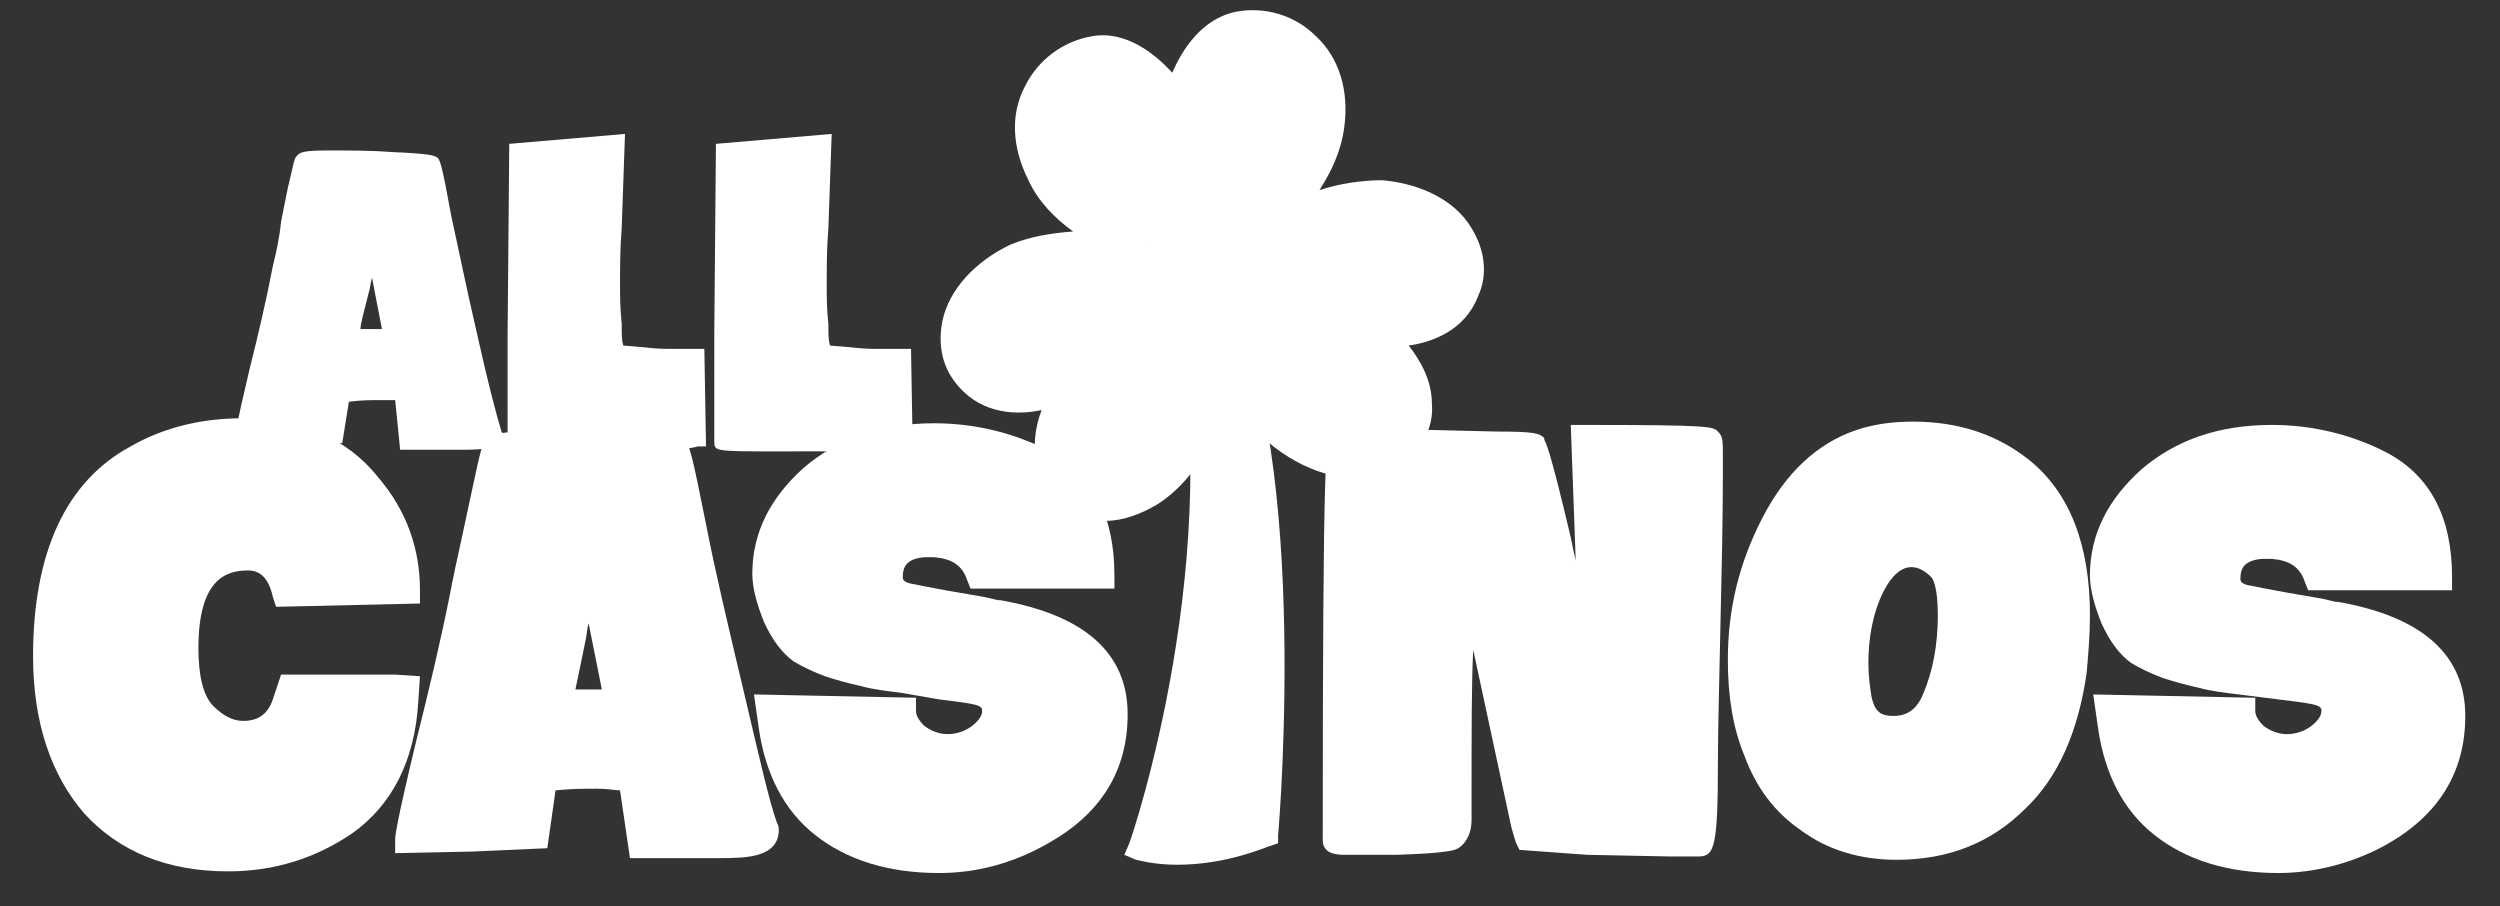
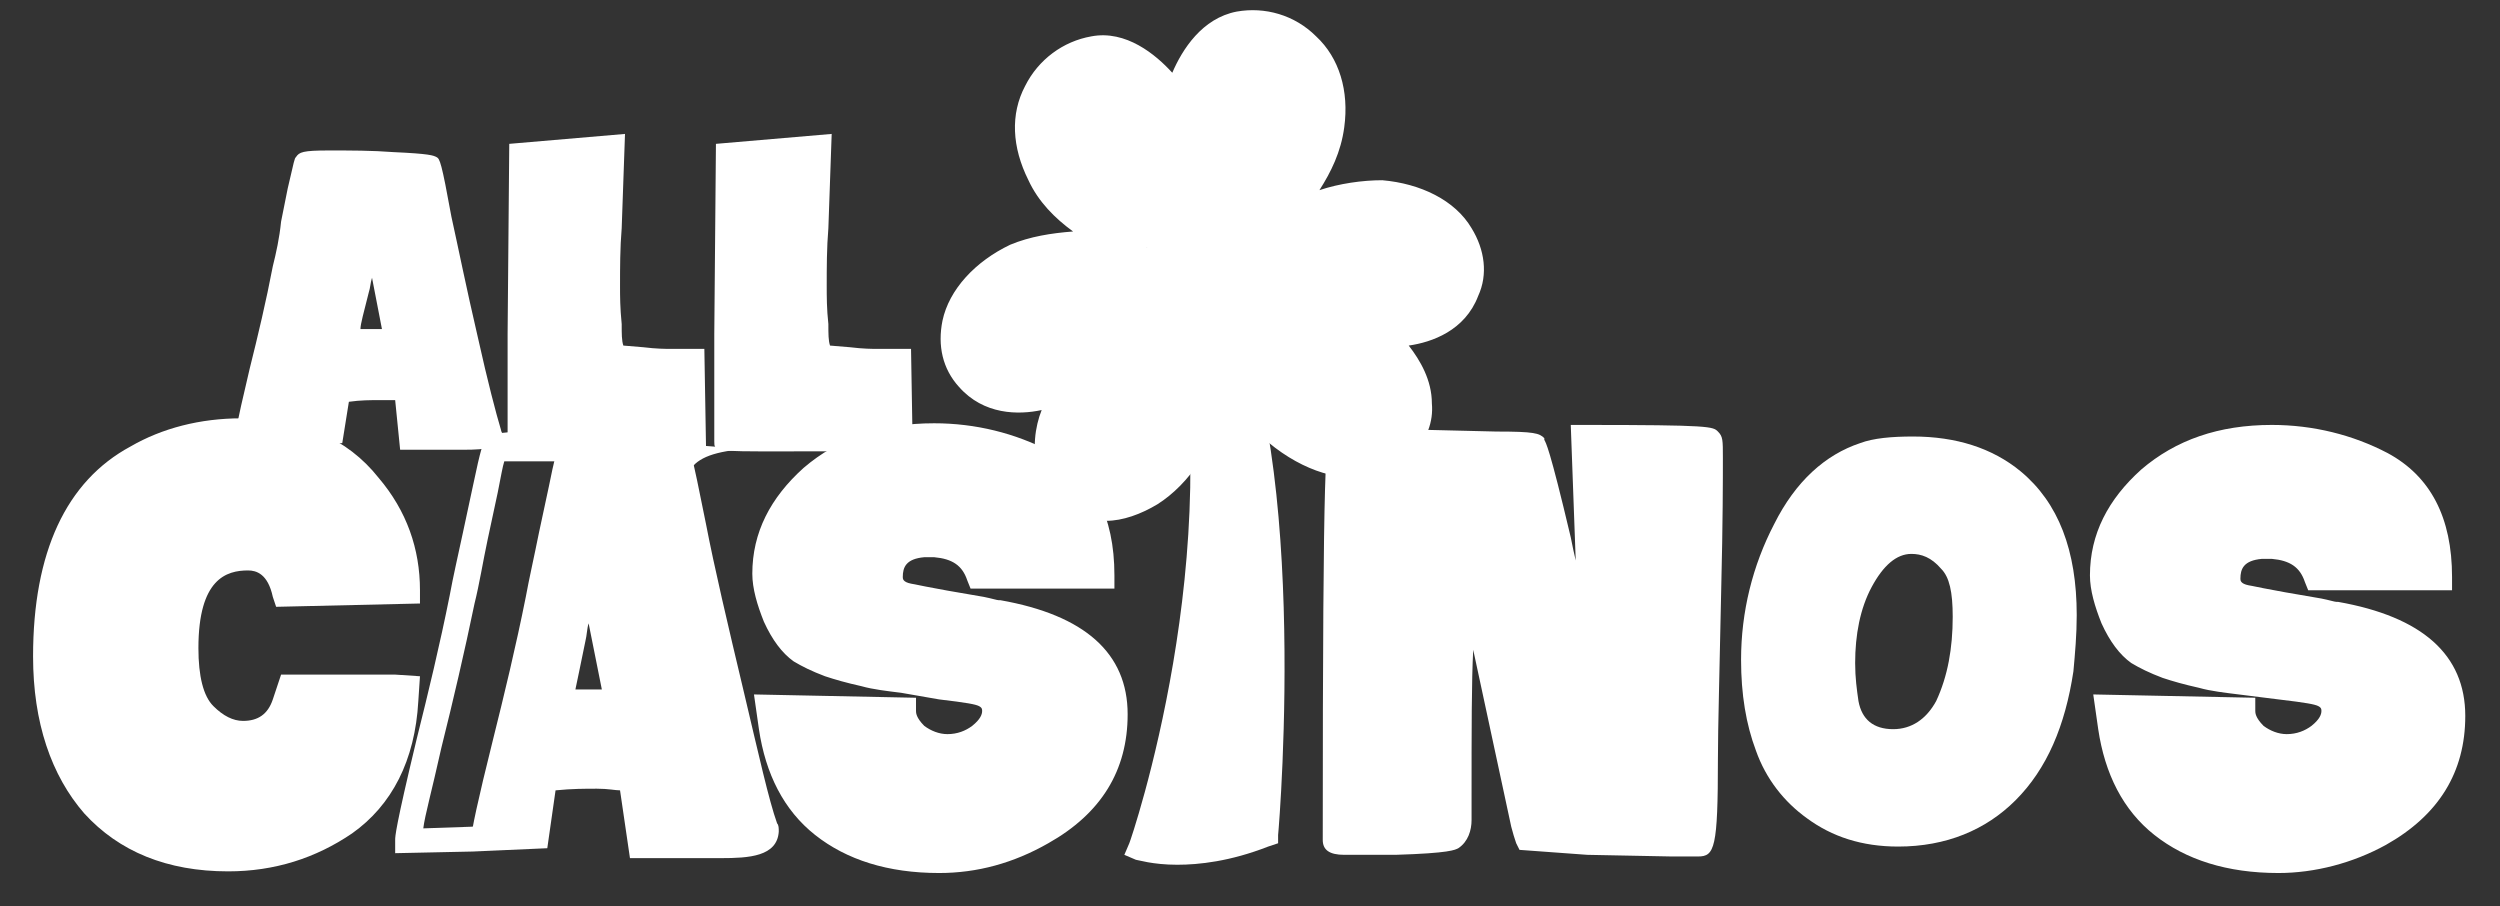
<svg xmlns="http://www.w3.org/2000/svg" id="Layer_1" x="0px" y="0px" viewBox="0 0 151.2 54.8" style="enable-background:new 0 0 151.2 54.8;" xml:space="preserve">
  <rect x="0" y="0" width="151.2" height="54.8" fill="#333333" stroke="none" />
  <style type="text/css">	.st0{fill:#FFFFFF;}</style>
  <g>
    <g>
      <g>
        <g>
          <g>
            <path class="st0" d="M17.4,35.9c-0.4-1.4-1.1-2.2-2.3-2.2c-2.5,0-3.8,1.8-3.8,5.4c0,1.9,0.4,3.3,1.1,4c0.7,0.8,1.5,1.1,2.4,1.1      c1.3,0,2.1-0.6,2.6-1.8l0.3-1h2.6c2.2,0,3.4,0,3.6,0l0.8,0.1v0.7c-0.2,3.4-1.4,5.8-3.7,7.4c-2.1,1.5-4.4,2.2-7.1,2.2      c-3.5,0-6.2-1.1-8.1-3.2c-1.9-2.1-2.9-5.1-2.9-9c0-6.1,1.8-10.1,5.4-12c1.8-1.1,3.9-1.6,6.3-1.6c3.4,0,5.9,1.1,7.7,3.3      c1.5,1.9,2.3,4,2.3,6.3L17.4,35.9z" />
          </g>
          <g>
            <path class="st0" d="M13.8,52.7c-3.7,0-6.6-1.2-8.7-3.5c-2-2.3-3.1-5.5-3.1-9.5C2,33.4,4,29.1,7.9,27c1.9-1.1,4.2-1.7,6.7-1.7      c3.6,0,6.4,1.2,8.3,3.6c1.7,2,2.5,4.3,2.5,6.8v0.8l-8.7,0.2l-0.2-0.6c-0.3-1.4-1-1.6-1.5-1.6c-1.3,0-3,0.5-3,4.7      c0,1.7,0.3,2.9,0.9,3.5c0.6,0.6,1.2,0.9,1.8,0.9c0.9,0,1.5-0.4,1.8-1.3l0.5-1.5h3.2c3.3,0,3.6,0,3.7,0l1.5,0.1l-0.1,1.5      c-0.2,3.6-1.6,6.3-4,8C19.1,51.9,16.6,52.7,13.8,52.7z M14.6,26.9c-2.2,0-4.2,0.5-5.9,1.5c-3.3,1.8-5,5.6-5,11.4      c0,3.6,0.9,6.5,2.7,8.4c1.7,2,4.2,2.9,7.5,2.9c2.5,0,4.7-0.7,6.6-2c2.1-1.4,3.2-3.6,3.4-6.7l0,0c-0.1,0-0.6,0-3.5,0h-2      l-0.1,0.4c-0.8,1.5-1.9,2.4-3.5,2.4c-1.1,0-2.2-0.5-3-1.4c-0.9-1-1.3-2.5-1.3-4.6c0-5.2,2.5-6.2,4.6-6.2c1,0,2.2,0.4,2.9,2.1      l5.9-0.1c-0.2-1.8-0.8-3.5-2.1-5C20.1,27.9,17.7,26.9,14.6,26.9z" />
          </g>
        </g>
        <g>
          <g>
-             <path class="st0" d="M41.8,32.2c0.5,2.6,1.3,6,2.3,10.3c0.9,3.9,1.6,6.6,2.1,8.1v0.1c0,0.4-0.9,0.5-2.7,0.5h-4.8l-0.5-4.1      c-0.4-0.1-1.1-0.2-2.1-0.2c-0.9,0-1.9,0.1-3.2,0.2l-0.5,3.5l-3.8,0.2l-3.9,0.1c0-0.4,0.4-2.3,1.3-5.9c0.7-2.8,1.4-5.7,2-8.7      c0.2-1.1,0.5-2.4,0.8-3.9l0.6-2.8c0.3-1.5,0.5-2.3,0.6-2.4s0.8-0.2,2.2-0.2c1.8,0,3.6,0,5.4,0.1c2,0.1,3.1,0.2,3.2,0.3      C40.9,27.6,41.2,29.2,41.8,32.2z M35.8,34.2c-0.1,0-0.2,0.1-0.3,0.4c0,0.1-0.3,1.4-0.9,3.9c-0.5,2.3-0.7,3.6-0.7,3.7      c0,0.1,0.7,0.2,2.1,0.2c0.9,0,1.4,0,1.4-0.1L35.8,34.2z" />
+             <path class="st0" d="M41.8,32.2c0.5,2.6,1.3,6,2.3,10.3c0.9,3.9,1.6,6.6,2.1,8.1v0.1c0,0.4-0.9,0.5-2.7,0.5h-4.8l-0.5-4.1      c-0.4-0.1-1.1-0.2-2.1-0.2c-0.9,0-1.9,0.1-3.2,0.2l-0.5,3.5l-3.9,0.1c0-0.4,0.4-2.3,1.3-5.9c0.7-2.8,1.4-5.7,2-8.7      c0.2-1.1,0.5-2.4,0.8-3.9l0.6-2.8c0.3-1.5,0.5-2.3,0.6-2.4s0.8-0.2,2.2-0.2c1.8,0,3.6,0,5.4,0.1c2,0.1,3.1,0.2,3.2,0.3      C40.9,27.6,41.2,29.2,41.8,32.2z M35.8,34.2c-0.1,0-0.2,0.1-0.3,0.4c0,0.1-0.3,1.4-0.9,3.9c-0.5,2.3-0.7,3.6-0.7,3.7      c0,0.1,0.7,0.2,2.1,0.2c0.9,0,1.4,0,1.4-0.1L35.8,34.2z" />
          </g>
          <g>
            <path class="st0" d="M43.6,51.9h-5.5l-0.6-4.1c-0.3,0-0.7-0.1-1.4-0.1s-1.5,0-2.5,0.1l-0.5,3.5l-4.5,0.2l-4.7,0.1v-0.8      c0-0.2,0-0.7,1.3-6.1c0.7-2.8,1.4-5.7,2-8.7c0.2-1.1,0.5-2.4,0.8-3.8l0.6-2.8c0.5-2.4,0.6-2.5,0.7-2.7c0.3-0.4,0.6-0.6,2.9-0.6      c1.8,0,3.7,0,5.5,0.1c3.2,0.1,3.4,0.3,3.7,0.5s0.4,0.5,1.3,5l0,0c0.5,2.6,1.3,6,2.3,10.2c0.9,3.8,1.5,6.5,2,7.9      c0.1,0.1,0.1,0.3,0.1,0.5C47,51.8,45.3,51.9,43.6,51.9z M39.4,50.4h4.1c0.9,0,1.4,0,1.7-0.1c-0.5-1.5-1.1-4.1-1.9-7.7      c-1-4.2-1.7-7.7-2.3-10.3l0,0c-0.5-2.6-0.8-3.6-0.9-4.1c-0.3,0-1.1-0.1-2.6-0.2c-1.8-0.1-3.6-0.1-5.4-0.1c-0.9,0-1.3,0-1.6,0      c-0.1,0.3-0.2,0.9-0.4,1.9l-0.6,2.8c-0.3,1.4-0.5,2.7-0.8,3.9c-0.6,2.9-1.3,5.9-2,8.7c-0.6,2.7-1,4.1-1.1,4.9l2.9-0.1l3.2-0.2      l0.5-3.5l0.6-0.1c1.3-0.1,2.4-0.2,3.3-0.2c1.1,0,1.8,0.1,2.3,0.2l0.5,0.1L39.4,50.4z M40.4,28.3L40.4,28.3L40.4,28.3z       M35.9,43.3c-1.7,0-2.8,0-2.8-1c0-0.1,0-0.4,0.8-3.9c0.7-3.2,0.8-3.8,0.9-4c0.2-0.9,0.7-1,1-1h0.7l1.7,9      C38.1,43.3,37.2,43.3,35.9,43.3z M34.8,41.7c0.3,0,0.6,0,1.1,0c0.2,0,0.3,0,0.5,0l-0.8-4c-0.1,0.3-0.1,0.7-0.2,1.1      C35.1,40.3,34.9,41.2,34.8,41.7z" />
          </g>
        </g>
        <g>
          <g>
            <path class="st0" d="M59.4,34.9c-0.4-1.2-1.3-1.9-2.7-2c-0.4,0-0.6,0-0.7,0c-1.3,0.1-2,0.8-2,2c0,0.5,0.3,0.9,1,1.2      c0.3,0.1,1.8,0.4,4.6,0.8c0.4,0.1,0.7,0.1,0.9,0.2c4.7,0.8,7,2.9,7,6.2c0,3.1-1.5,5.5-4.4,7.1c-2,1.1-4.1,1.7-6.2,1.7      c-2.9,0-5.3-0.7-7-2.1c-1.7-1.4-2.7-3.3-3.1-5.9l-0.2-1.2l8.1,0.1c0,0.5,0.3,1,0.8,1.5c0.6,0.4,1.2,0.7,1.8,0.7      c0.8,0,1.4-0.2,2-0.6c0.6-0.4,0.9-0.9,0.9-1.5c0-0.5-0.2-0.8-0.7-1c-0.4-0.2-1.3-0.3-2.6-0.5l-2.4-0.3      c-0.9-0.1-1.6-0.2-2.3-0.4c-0.9-0.2-1.6-0.3-2.1-0.5c-0.8-0.3-1.3-0.6-1.7-0.8c-0.6-0.4-1.1-1.1-1.5-2s-0.6-1.8-0.6-2.6      c0-2.2,1-4.2,2.9-5.8c1.9-1.7,4.4-2.5,7.4-2.5c2.4,0,4.6,0.5,6.6,1.6c2.3,1.3,3.5,3.5,3.5,6.8h-7.3V34.9z" />
          </g>
          <g>
            <path class="st0" d="M56.8,52.8c-3.1,0-5.6-0.8-7.5-2.3s-3-3.7-3.4-6.4L45.6,42l9.8,0.2V43c0,0.1,0,0.4,0.5,0.9      c0.4,0.3,0.9,0.5,1.4,0.5c0.6,0,1.1-0.2,1.5-0.5c0.5-0.4,0.6-0.7,0.6-0.9c0-0.1,0-0.2-0.2-0.3s-0.7-0.2-2.4-0.4l-2.3-0.4      c-0.8-0.1-1.7-0.2-2.4-0.4c-0.9-0.2-1.6-0.4-2.2-0.6c-0.8-0.3-1.4-0.6-1.9-0.9c-0.7-0.5-1.3-1.3-1.8-2.4c-0.4-1-0.7-2-0.7-2.9      c0-2.5,1.1-4.6,3.1-6.4c2.1-1.8,4.7-2.7,7.9-2.7c2.5,0,4.9,0.6,7,1.7c2.6,1.4,3.9,3.9,3.9,7.5v0.8h-8.7l-0.2-0.5      c-0.3-0.9-0.9-1.3-2-1.4c-0.4,0-0.5,0-0.5,0h-0.1c-1.1,0.1-1.3,0.6-1.3,1.2c0,0.1,0,0.3,0.5,0.4c0.1,0,0.8,0.2,4.4,0.8      c0.5,0.1,0.8,0.2,0.9,0.2h0.1c5.1,0.9,7.7,3.2,7.7,6.9c0,3.4-1.6,6-4.8,7.8C61.3,52.2,59.1,52.8,56.8,52.8z M47.5,43.6v0.3      c0.3,2.4,1.2,4.1,2.8,5.4c1.6,1.3,3.8,1.9,6.5,1.9c2,0,3.9-0.5,5.8-1.6c2.7-1.5,4-3.5,4-6.4s-2.1-4.6-6.3-5.4      c-0.2,0-0.5-0.1-1-0.2c-3.7-0.6-4.4-0.7-4.7-0.8c-1.3-0.5-1.5-1.4-1.5-1.9c0-1.6,1-2.6,2.7-2.8c0.1,0,0.3,0,0.8,0      c1.9,0.1,2.8,1,3.3,2h6c-0.2-2.5-1.2-4.2-3-5.3c-1.8-1-3.9-1.5-6.2-1.5c-2.8,0-5.1,0.8-6.9,2.3c-1.7,1.5-2.6,3.2-2.6,5.2      c0,0.7,0.2,1.4,0.5,2.2s0.8,1.4,1.2,1.7c0.4,0.2,0.9,0.5,1.6,0.8c0.5,0.2,1.1,0.4,1.9,0.5h0.1c0.6,0.2,1.3,0.3,2.1,0.3l2.5,0.3      c1.4,0.2,2.3,0.3,2.8,0.6c0.8,0.4,1.2,1,1.2,1.8c0,0.6-0.2,1.4-1.2,2.2c-0.7,0.5-1.5,0.8-2.5,0.8c-0.9,0-1.6-0.3-2.3-0.8      c-0.5-0.4-0.8-0.8-1-1.3L47.5,43.6z" />
          </g>
        </g>
        <g>
          <g>
            <path class="st0" d="M95.8,26.4c4.9,0,7.5,0.1,7.6,0.2c0,0,0,0.4,0,1c0,1.2,0,3.8-0.1,7.8c-0.1,5-0.2,8.4-0.2,10.3      c0,3.5-0.1,5.3-0.4,5.3h-1.6L96,50.9l-3.6-0.3c-0.1-0.2-0.2-0.5-0.2-0.8l-3.2-15c-0.5,0-0.8,4.5-0.8,13.6v0.7      c0,0.2,0,0.3,0,0.4c0,0.6-0.2,1-0.4,1.1c-0.2,0.1-1.4,0.2-3.5,0.3h-0.4c-0.3,0-0.9,0-1.8,0h-0.9c-0.4,0-0.5,0-0.5-0.1l0,0      c0-15.8,0.1-23.8,0.3-24c0,0,0.4-0.1,1.1-0.1l8.3,0.2c1.4,0,2.2,0,2.3,0.1c0.1,0.2,0.6,2.1,1.5,5.6c0.9,3.4,1.6,6.5,2.1,9.3      v-0.7c0-1.4,0-2.8-0.1-4.3L95.8,26.4z" />
          </g>
          <g>
            <path class="st0" d="M102.7,51.8h-1.6L96,51.7l-4.1-0.3L91.7,51c-0.1-0.3-0.2-0.6-0.3-1l-2.3-10.7C89,41.2,89,44.1,89,48.4v0.7      c0,0.2,0,0.4,0,0.5c0,0.6-0.2,1.3-0.8,1.7c-0.2,0.1-0.5,0.3-3.8,0.4H84c-0.4,0-0.9,0-1.8,0h-0.9c-0.9,0-1.3-0.3-1.3-0.9      c0-24.1,0.2-24.2,0.5-24.6c0.3-0.3,0.6-0.3,1.7-0.3l8.3,0.2l0,0c2.3,0,2.6,0.1,2.9,0.4v0.1c0.1,0.2,0.3,0.4,1.6,5.9      c0.1,0.5,0.2,1,0.3,1.4L95,25.7h0.8c7.7,0,7.8,0.1,8.1,0.4c0.3,0.3,0.3,0.5,0.3,1.6c0,1.2,0,3.9-0.1,7.9      c-0.1,5-0.2,8.4-0.2,10.3C103.9,51.3,103.7,51.8,102.7,51.8z M93,49.9l3,0.2l5.1,0.1h1c0.1-0.5,0.1-1.8,0.1-4.5      c0-1.9,0.1-5.4,0.2-10.3c0.1-4,0.1-6.6,0.1-7.8c0-0.1,0-0.2,0-0.3c-0.7,0-2.3-0.1-6-0.1l0.3,9.6c0.1,1.5,0.1,3,0.1,4.4v0.7      l-1.4,0.2c-0.6-2.8-1.3-5.9-2.1-9.3c-0.8-3.3-1.2-4.6-1.3-5.1c-0.3,0-0.8,0-1.7,0l-8.3-0.2c-0.2,0-0.3,0-0.4,0      c-0.1,1.5-0.2,6.6-0.2,22.6h0.7c0.8,0,1.4,0,1.7,0H84h0.4c1.9,0,2.7-0.1,3-0.2c0-0.1,0-0.2,0.1-0.4v-0.1c0,0,0-0.1,0-0.2v-0.7      c0-4.5,0.1-7.9,0.2-10.2c0.2-3.1,0.4-4.1,1.4-4.1h0.6L93,49.9C93,49.8,93,49.8,93,49.9z M87.5,49.8L87.5,49.8L87.5,49.8z       M103.1,27.3L103.1,27.3L103.1,27.3z M81.7,26.9L81.7,26.9L81.7,26.9z" />
          </g>
        </g>
        <g>
          <g>
            <path class="st0" d="M109.3,49.5c-1.4-1-2.5-2.4-3.1-4.1c-0.6-1.6-0.9-3.4-0.9-5.5c0-2.9,0.7-5.7,2-8.2      c1.3-2.6,3.1-4.2,5.2-4.9c0.8-0.3,1.9-0.4,3.2-0.4c2.6,0,4.8,0.7,6.5,2.1c2.3,1.9,3.4,4.8,3.4,8.7c0,1.2-0.1,2.3-0.2,3.4      c-0.5,3.3-1.6,5.9-3.5,7.8c-1.8,1.8-4.2,2.8-7.1,2.8C112.6,51.2,110.8,50.6,109.3,49.5z M115.6,33.5c-0.9,0-1.7,0.7-2.4,2      c-0.7,1.3-1,2.9-1,4.6c0,0.9,0.1,1.6,0.2,2.3c0.2,1.1,0.9,1.7,2.1,1.7c1.1,0,2-0.6,2.6-1.7c0.7-1.5,1-3.2,1-5.1      c0-1.5-0.2-2.4-0.7-2.9C116.8,33.7,116.2,33.5,115.6,33.5z" />
          </g>
          <g>
-             <path class="st0" d="M114.7,52c-2.2,0-4.2-0.6-5.8-1.8c-1.6-1.1-2.7-2.6-3.4-4.5c-0.7-1.7-1-3.6-1-5.8c0-3.1,0.7-5.9,2.1-8.6      s3.3-4.5,5.7-5.3c0.9-0.3,2-0.5,3.4-0.5c2.8,0,5.1,0.8,7,2.3c2.5,2,3.7,5.2,3.7,9.4c0,1.2-0.1,2.4-0.2,3.5      c-0.5,3.5-1.7,6.3-3.7,8.2C120.4,51,117.8,52,114.7,52z M115.6,27.2c-1.2,0-2.2,0.1-2.9,0.4c-2,0.7-3.6,2.2-4.8,4.5      c-1.3,2.4-1.9,5-1.9,7.8c0,1.9,0.3,3.7,0.9,5.2c0.6,1.6,1.5,2.8,2.8,3.7l0,0c1.4,1,3,1.5,4.9,1.5c2.7,0,4.9-0.8,6.6-2.5      s2.8-4.2,3.3-7.3c0.2-1.1,0.2-2.2,0.2-3.3c0-3.7-1.1-6.4-3.1-8.1C120,27.8,118,27.2,115.6,27.2z M114.5,44.9      c-1.5,0-2.5-0.8-2.9-2.3c-0.2-0.7-0.3-1.5-0.3-2.5c0-1.8,0.4-3.5,1.1-5c0.8-1.6,1.8-2.4,3.1-2.4c0.9,0,1.7,0.4,2.4,1.1      c0.6,0.6,0.9,1.7,0.9,3.4c0,2.1-0.4,3.9-1.1,5.5C116.9,44.5,115.5,44.9,114.5,44.9z M115.6,34.3c-0.6,0-1.2,0.5-1.7,1.5      c-0.6,1.2-0.9,2.7-0.9,4.3c0,0.8,0.1,1.5,0.2,2.1c0.2,0.8,0.5,1.1,1.3,1.1c0.5,0,1.3-0.1,1.8-1.3c0.6-1.4,0.9-3,0.9-4.8      c0-1.7-0.3-2.2-0.4-2.3C116.4,34.5,116,34.3,115.6,34.3z" />
-           </g>
+             </g>
        </g>
        <g>
          <g>
            <path class="st0" d="M140.3,34.9c-0.4-1.2-1.3-1.9-2.7-2c-0.4,0-0.6,0-0.7,0c-1.3,0.1-2,0.8-2,2c0,0.5,0.3,0.9,1,1.2      c0.3,0.1,1.8,0.4,4.6,0.8c0.4,0.1,0.7,0.1,0.9,0.2c4.7,0.8,7,2.9,7,6.2c0,3.1-1.5,5.5-4.4,7.1c-2,1.1-4.1,1.7-6.2,1.7      c-2.9,0-5.3-0.7-7-2.1c-1.7-1.4-2.7-3.3-3.1-5.9l-0.2-1.2l8.1,0.1c0,0.5,0.3,1,0.8,1.5c0.6,0.4,1.2,0.7,1.8,0.7      c0.8,0,1.4-0.2,2-0.6c0.6-0.4,0.9-0.9,0.9-1.5c0-0.5-0.2-0.8-0.7-1c-0.4-0.2-1.3-0.3-2.6-0.5l-2.4-0.3      c-0.9-0.1-1.6-0.2-2.3-0.4c-0.9-0.2-1.6-0.3-2.1-0.5c-0.8-0.3-1.3-0.6-1.7-0.8c-0.6-0.4-1.1-1.1-1.5-2      c-0.4-0.9-0.6-1.8-0.6-2.6c0-2.2,1-4.2,2.9-5.8c1.9-1.7,4.4-2.5,7.4-2.5c2.4,0,4.6,0.5,6.6,1.6c2.3,1.3,3.5,3.5,3.5,6.8h-7.3      V34.9z" />
          </g>
          <g>
            <path class="st0" d="M137.8,52.8c-3.1,0-5.6-0.8-7.5-2.3c-1.9-1.5-3-3.7-3.4-6.4l-0.3-2.1l9.8,0.2V43c0,0.1,0,0.4,0.5,0.9      c0.4,0.3,0.9,0.5,1.4,0.5c0.6,0,1.1-0.2,1.5-0.5c0.5-0.4,0.6-0.7,0.6-0.9c0-0.1,0-0.2-0.2-0.3s-0.7-0.2-2.4-0.4l-2.4-0.3      c-0.8-0.1-1.7-0.2-2.4-0.4c-0.9-0.2-1.6-0.4-2.2-0.6c-0.8-0.3-1.4-0.6-1.9-0.9c-0.7-0.5-1.3-1.3-1.8-2.4c-0.4-1-0.7-2-0.7-2.9      c0-2.5,1.1-4.6,3.1-6.4c2.1-1.8,4.7-2.7,7.9-2.7c2.5,0,4.9,0.6,7,1.7c2.6,1.4,3.9,3.9,3.9,7.5v0.8h-8.7l-0.2-0.5      c-0.3-0.9-0.9-1.3-2-1.4c-0.4,0-0.5,0-0.5,0h-0.1c-1.1,0.1-1.3,0.6-1.3,1.2c0,0.1,0,0.3,0.5,0.4c0.1,0,0.8,0.2,4.4,0.8      c0.5,0.1,0.8,0.2,0.9,0.2h0.1c5.1,0.9,7.7,3.2,7.7,6.9c0,3.4-1.6,6-4.8,7.8C142.3,52.2,140,52.8,137.8,52.8z M128.5,43.6v0.3      c0.3,2.4,1.2,4.1,2.8,5.4c1.6,1.3,3.8,1.9,6.5,1.9c2,0,3.9-0.5,5.8-1.6c2.7-1.5,4-3.5,4-6.4s-2.1-4.6-6.3-5.4      c-0.2,0-0.5-0.1-1-0.2c-3.7-0.6-4.4-0.7-4.7-0.8c-1.3-0.5-1.5-1.4-1.5-1.9c0-1.6,1-2.6,2.7-2.8c0.1,0,0.3,0,0.8,0      c1.9,0.1,2.8,1,3.3,2h6c-0.2-2.5-1.2-4.2-3-5.3c-1.8-1-3.9-1.5-6.2-1.5c-2.8,0-5.1,0.8-6.9,2.3c-1.7,1.5-2.6,3.2-2.6,5.2      c0,0.7,0.2,1.4,0.5,2.2s0.8,1.4,1.2,1.7c0.4,0.2,0.9,0.5,1.6,0.8c0.5,0.2,1.1,0.4,1.9,0.5h0.1c0.6,0.2,1.3,0.3,2.1,0.3l2.5,0.3      c1.4,0.2,2.3,0.3,2.8,0.6c0.8,0.4,1.2,1,1.2,1.8c0,0.6-0.2,1.4-1.2,2.2c-0.7,0.5-1.5,0.8-2.5,0.8c-0.9,0-1.6-0.3-2.3-0.8      c-0.5-0.4-0.8-0.8-1-1.3L128.5,43.6z" />
          </g>
        </g>
      </g>
      <g>
        <g>
          <g>
            <path class="st0" d="M71.6,17.7C75.2,33.4,69,51.3,69,51.3s2.9,1,7.4-0.8c0,0,2-24.3-3.5-33L71.6,17.7z" />
          </g>
          <g>
            <path class="st0" d="M71.2,52.3c-1.5,0-2.4-0.3-2.5-0.3L68,51.7l0.3-0.7c0.1-0.2,6.1-17.8,2.6-33.1l-0.2-0.8l2.7-0.4l0.3,0.4      c5.6,8.8,3.7,32.4,3.6,33.4V51l-0.6,0.2C74.4,52.1,72.5,52.3,71.2,52.3z M70,50.7c1,0.1,3,0.2,5.6-0.8      c0.2-3.4,1.4-23.3-3.1-31.4C75.3,32.2,71.2,47,70,50.7z" />
          </g>
        </g>
        <g>
          <g>
            <path class="st0" d="M83.5,11.6c-2.9-0.2-6,1.5-7.6,2.4c1.5-1.1,4.2-3.4,4.6-6.6C81,3,77.6,0.9,74.9,1.3      c-2.8,0.5-3.7,4.5-3.7,4.5s-2.3-3.5-5-3c-2.8,0.5-5.3,3.6-3.3,7.6c1.4,2.9,4.8,4.1,6.5,4.6c-1.8-0.4-5.3-0.8-7.9,0.3      c-3.6,1.6-4.7,5.2-2.8,7.3c2.2,2.5,5.8,0.6,5.8,0.6s-2.7,4.9,1,6.8c3.6,1.9,9-3.2,8.3-10.1c1.7,6.7,8.5,9.6,11.3,6.6      s-1.4-6.8-1.4-6.8s4,0.5,5.2-2.6C89.7,14.9,87.4,11.9,83.5,11.6z" />
          </g>
          <g>
            <path class="st0" d="M66.9,31.5c-0.7,0-1.4-0.2-2-0.5c-1.1-0.6-1.8-1.4-2.1-2.5c-0.4-1.3-0.2-2.7,0.2-3.7      c-1.4,0.3-3.5,0.3-5-1.4c-1-1.1-1.3-2.5-1-4c0.4-1.9,2-3.6,4.1-4.6c1.2-0.5,2.5-0.7,3.8-0.8c-1.1-0.8-2.1-1.8-2.7-3.1      c-1-2-1.1-4-0.2-5.7c0.8-1.6,2.3-2.7,4-3c2.1-0.4,3.9,1.1,4.9,2.2c0.6-1.4,1.8-3.3,3.9-3.7c1.7-0.3,3.5,0.2,4.8,1.5      c1.4,1.3,2,3.3,1.7,5.5c-0.2,1.5-0.8,2.7-1.5,3.8c1.2-0.4,2.6-0.6,3.8-0.6c2.3,0.2,4.4,1.2,5.4,2.9c0.8,1.3,1,2.8,0.4,4.1      c-0.8,2.1-2.8,2.8-4.2,3c0.7,0.9,1.4,2.1,1.4,3.5c0.1,1.1-0.3,2.2-1.2,3.1c-1.2,1.3-3,1.7-5,1.2c-2.1-0.5-4.6-2.2-6.2-4.9      c-0.6,3.1-2.3,5.5-4.2,6.7C69,31.1,67.9,31.5,66.9,31.5z M66.1,21.6l-1.2,2.2c0,0-1.3,2.4-0.7,4.2c0.2,0.7,0.7,1.2,1.4,1.6      c1.4,0.7,2.8,0,3.5-0.5c2.1-1.4,4-4.7,3.6-8.8l1.6-0.3c1,4,4,6.5,6.4,7.1c0.9,0.2,2.4,0.4,3.5-0.8c0.5-0.6,0.8-1.2,0.7-1.9      c-0.1-1.6-1.5-3.2-2.1-3.7L80.9,19l2.5,0.3c0.1,0,3.4,0.4,4.4-2.1c0.4-0.9,0.2-1.8-0.3-2.7c-0.8-1.2-2.3-2-4.2-2.2l0,0      c-2.6-0.2-5.6,1.4-7.1,2.3l-0.9-1.3c1.4-1,3.9-3.2,4.2-6c0.4-2.1-0.4-3.4-1.1-4.1c-0.9-0.8-2.2-1.2-3.5-1      c-2.2,0.4-3.1,3.9-3.1,3.9l-0.4,1.8l-1-1.5c0,0-2-3-4.2-2.6C65,4,63.9,4.8,63.3,6c-0.5,0.8-0.8,2.2,0.2,4.2      c1.3,2.6,4.3,3.8,6,4.2l-0.4,1.5c-1.8-0.4-5.1-0.8-7.5,0.3c-1.7,0.7-2.9,2-3.2,3.5c-0.2,1,0,1.9,0.6,2.6c1.7,2,4.7,0.5,4.8,0.5      L66.1,21.6z" />
          </g>
        </g>
      </g>
      <g>
        <g>
          <path class="st0" d="M73.6,17.2c0,0-0.4-3.8,0-3.8s0.2,3.8,0.2,3.8s3.3,2,3.1,2.4c-0.1,0.3-3.3-2.2-3.3-2.2s-3.1,2.3-3.3,2     C70.2,19.1,73.6,17.2,73.6,17.2z" />
        </g>
      </g>
    </g>
    <g>
      <g>
        <path class="st0" d="M26.8,13.1c0.4,1.8,0.9,4.3,1.6,7.3c0.6,2.8,1.1,4.7,1.5,5.7c0,0,0,0,0,0.1c0,0.3-0.6,0.4-1.9,0.4h-3.4    l-0.3-2.9c-0.3-0.1-0.8-0.1-1.5-0.1c-0.6,0-1.4,0-2.3,0.1l-0.4,2.5l-2.7,0.1h-2.8c0-0.3,0.3-1.7,0.9-4.2c0.5-2,1-4.1,1.4-6.2    c0.2-0.8,0.4-1.7,0.6-2.8l0.4-2c0.2-1.1,0.4-1.6,0.4-1.7c0-0.1,0.6-0.1,1.6-0.1c1.3,0,2.6,0,3.9,0.1c1.4,0.1,2.2,0.1,2.3,0.2    C26.1,9.9,26.4,11,26.8,13.1z M22.5,14.6c-0.1,0-0.1,0.1-0.2,0.3c0,0.1-0.2,1-0.6,2.8c-0.4,1.6-0.5,2.5-0.5,2.7    c0,0.1,0.5,0.1,1.5,0.1c0.7,0,1,0,1-0.1L22.5,14.6z" />
        <path class="st0" d="M28.1,27.2h-3.9l-0.3-3c-0.2,0-0.5,0-1,0s-1.1,0-1.8,0.1l-0.4,2.5L17.5,27l-3.3,0.1v-0.5    c0-0.2,0-0.5,0.9-4.3c0.5-2,1-4.1,1.4-6.2c0.2-0.8,0.4-1.7,0.5-2.7l0.4-2c0.4-1.7,0.4-1.8,0.5-1.9c0.2-0.3,0.4-0.4,2-0.4    c1.3,0,2.6,0,3.9,0.1c2.2,0.1,2.4,0.2,2.6,0.3s0.3,0.3,0.9,3.6l0,0c0.4,1.8,0.9,4.3,1.6,7.3c0.6,2.7,1.1,4.6,1.4,5.6    c0,0.1,0.1,0.2,0.1,0.3C30.5,27.1,29.3,27.2,28.1,27.2z M25.1,26.1h3c0.7,0,1.1,0,1.3-0.1c-0.3-1.1-0.8-2.9-1.4-5.5    c-0.7-3-1.2-5.5-1.6-7.3c-0.4-1.9-0.6-2.6-0.7-2.9c-0.2,0-0.8-0.1-1.9-0.1c-1.3-0.1-2.6-0.1-3.9-0.1c-0.6,0-1,0-1.2,0    c0,0.2-0.1,0.6-0.3,1.4l-0.4,2c-0.2,1-0.4,2-0.6,2.8c-0.4,2.1-0.9,4.2-1.4,6.2c-0.5,2-0.7,3-0.8,3.5h2.1l2.3-0.1l0.4-2.5h0.4    c2.1-0.2,3.4-0.2,4,0l0.3,0.1L25.1,26.1z M18.5,10.1L18.5,10.1L18.5,10.1z M22.6,21c-1.2,0-2,0-2-0.7c0-0.1,0-0.2,0.5-2.8    c0.5-2.2,0.6-2.7,0.6-2.8c0.1-0.6,0.5-0.7,0.7-0.7h0.4l1.2,6.3C24.1,21,23.5,21,22.6,21z M21.8,19.9c0.2,0,0.5,0,0.9,0    c0.2,0,0.3,0,0.4,0l-0.6-3.1c-0.1,0.3-0.1,0.6-0.2,0.9C22,18.9,21.8,19.6,21.8,19.9z" />
      </g>
      <g>
        <path class="st0" d="M42.2,26.7c-1,0.1-3.5,0.1-7.5,0.1c-2.3,0-3.4,0-3.4-0.1v-2.4c0-1.5,0-2.8,0-4.1l0.1-11l5.9-0.5l-0.2,5.1    C37,15,37,16.2,37,17.3c0,0.6,0,1.3,0.1,2.3c0,1,0.1,1.6,0.1,1.8l1.7,0.1c0.8,0.1,1.4,0.1,1.7,0.1c0.5,0,1.1,0,1.7,0L42.2,26.7z" />
        <path class="st0" d="M34.7,27.3c-4,0-4,0-4-0.6v-2.4c0-1.5,0-2.8,0-4.1l0.1-11.5l7-0.6l-0.2,5.7c-0.1,1.2-0.1,2.4-0.1,3.5    c0,0.6,0,1.3,0.1,2.3c0,0.6,0,1,0.1,1.3l1.2,0.1c0.8,0.1,1.4,0.1,1.6,0.1c0.5,0,1.1,0,1.6,0h0.5l0.1,5.9h-0.5    C41.2,27.3,38.6,27.3,34.7,27.3z M31.8,26.7L31.8,26.7L31.8,26.7z M31.8,26.2c0.4,0,1.2,0,2.9,0c3.4,0,5.7,0,6.9-0.1l-0.1-3.9    c-0.4,0-0.8,0-1.2,0c-0.3,0-0.8-0.1-1.7-0.1l-2.2-0.2v-0.5c0-0.2,0-0.8-0.1-1.8c0-1-0.1-1.8-0.1-2.3c0-1.1,0-2.3,0.1-3.5l0.2-4.4    l-4.9,0.4l-0.1,10.5c0,1.2,0,2.6,0,4.1L31.8,26.2z" />
      </g>
      <g>
        <path class="st0" d="M54.6,26.7c-1,0.1-3.5,0.1-7.5,0.1c-2.3,0-3.4,0-3.4-0.1v-2.4c0-1.5,0-2.8,0-4.1l0.1-11l5.9-0.5l-0.2,5.1    c-0.1,1.2-0.1,2.4-0.1,3.5c0,0.6,0,1.3,0.1,2.3c0,1,0.1,1.6,0.1,1.8l1.7,0.1c0.8,0.1,1.4,0.1,1.7,0.1c0.5,0,1.1,0,1.7,0    L54.6,26.7z" />
        <path class="st0" d="M47.2,27.3c-4,0-4,0-4-0.6v-2.4c0-1.5,0-2.8,0-4.1l0.1-11.5l7-0.6l-0.2,5.7C50,15,50,16.2,50,17.3    c0,0.6,0,1.4,0.1,2.3c0,0.6,0,1,0.1,1.3l1.2,0.1c0.8,0.1,1.4,0.1,1.6,0.1c0.5,0,1.1,0,1.6,0h0.5l0.1,5.9h-0.5    C53.6,27.3,51.1,27.3,47.2,27.3z M44.2,26.7L44.2,26.7L44.2,26.7z M44.2,26.2c0.4,0,1.2,0,2.9,0c3.4,0,5.7,0,6.9-0.1l-0.1-3.9    c-0.4,0-0.8,0-1.2,0c-0.3,0-0.8-0.1-1.7-0.1l-2.2-0.2v-0.5c0-0.3,0-1.1-0.1-1.8c0-1-0.1-1.8-0.1-2.3c0-1.1,0-2.3,0.1-3.5l0.2-4.4    L44,9.8l-0.1,10.5c0,1.2,0,2.6,0,4.1L44.2,26.2z" />
      </g>
    </g>
  </g>
</svg>